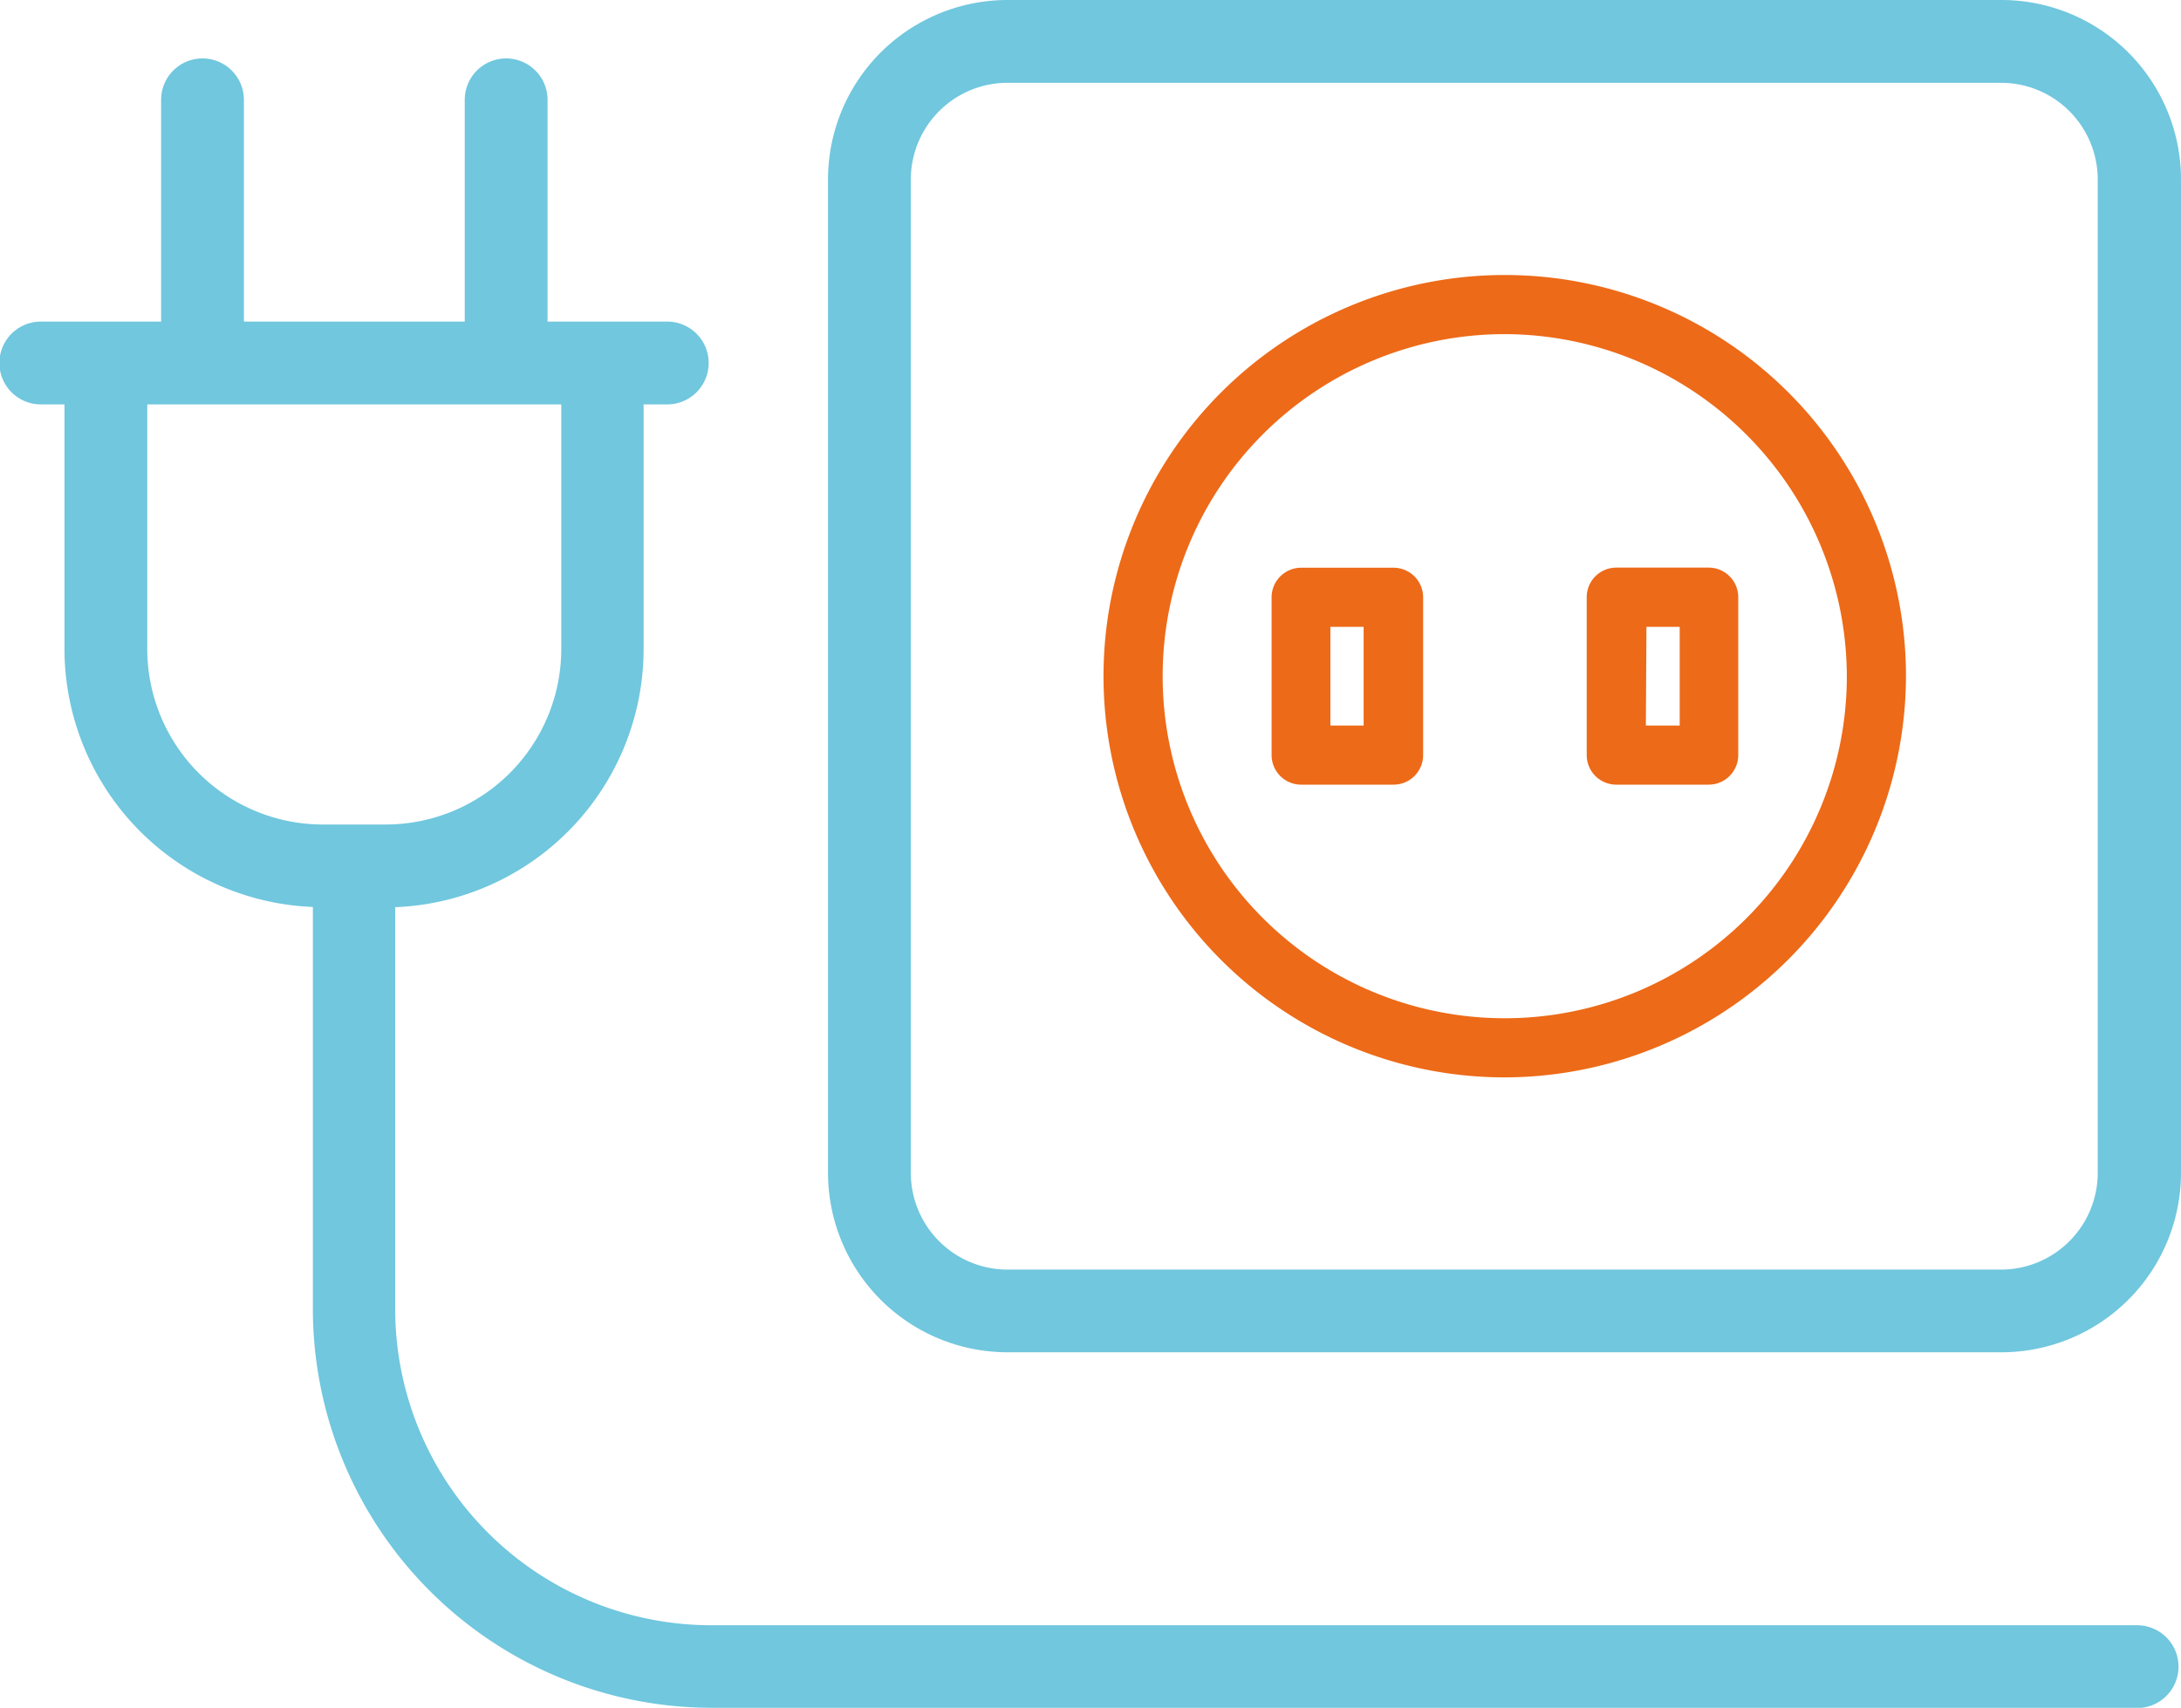
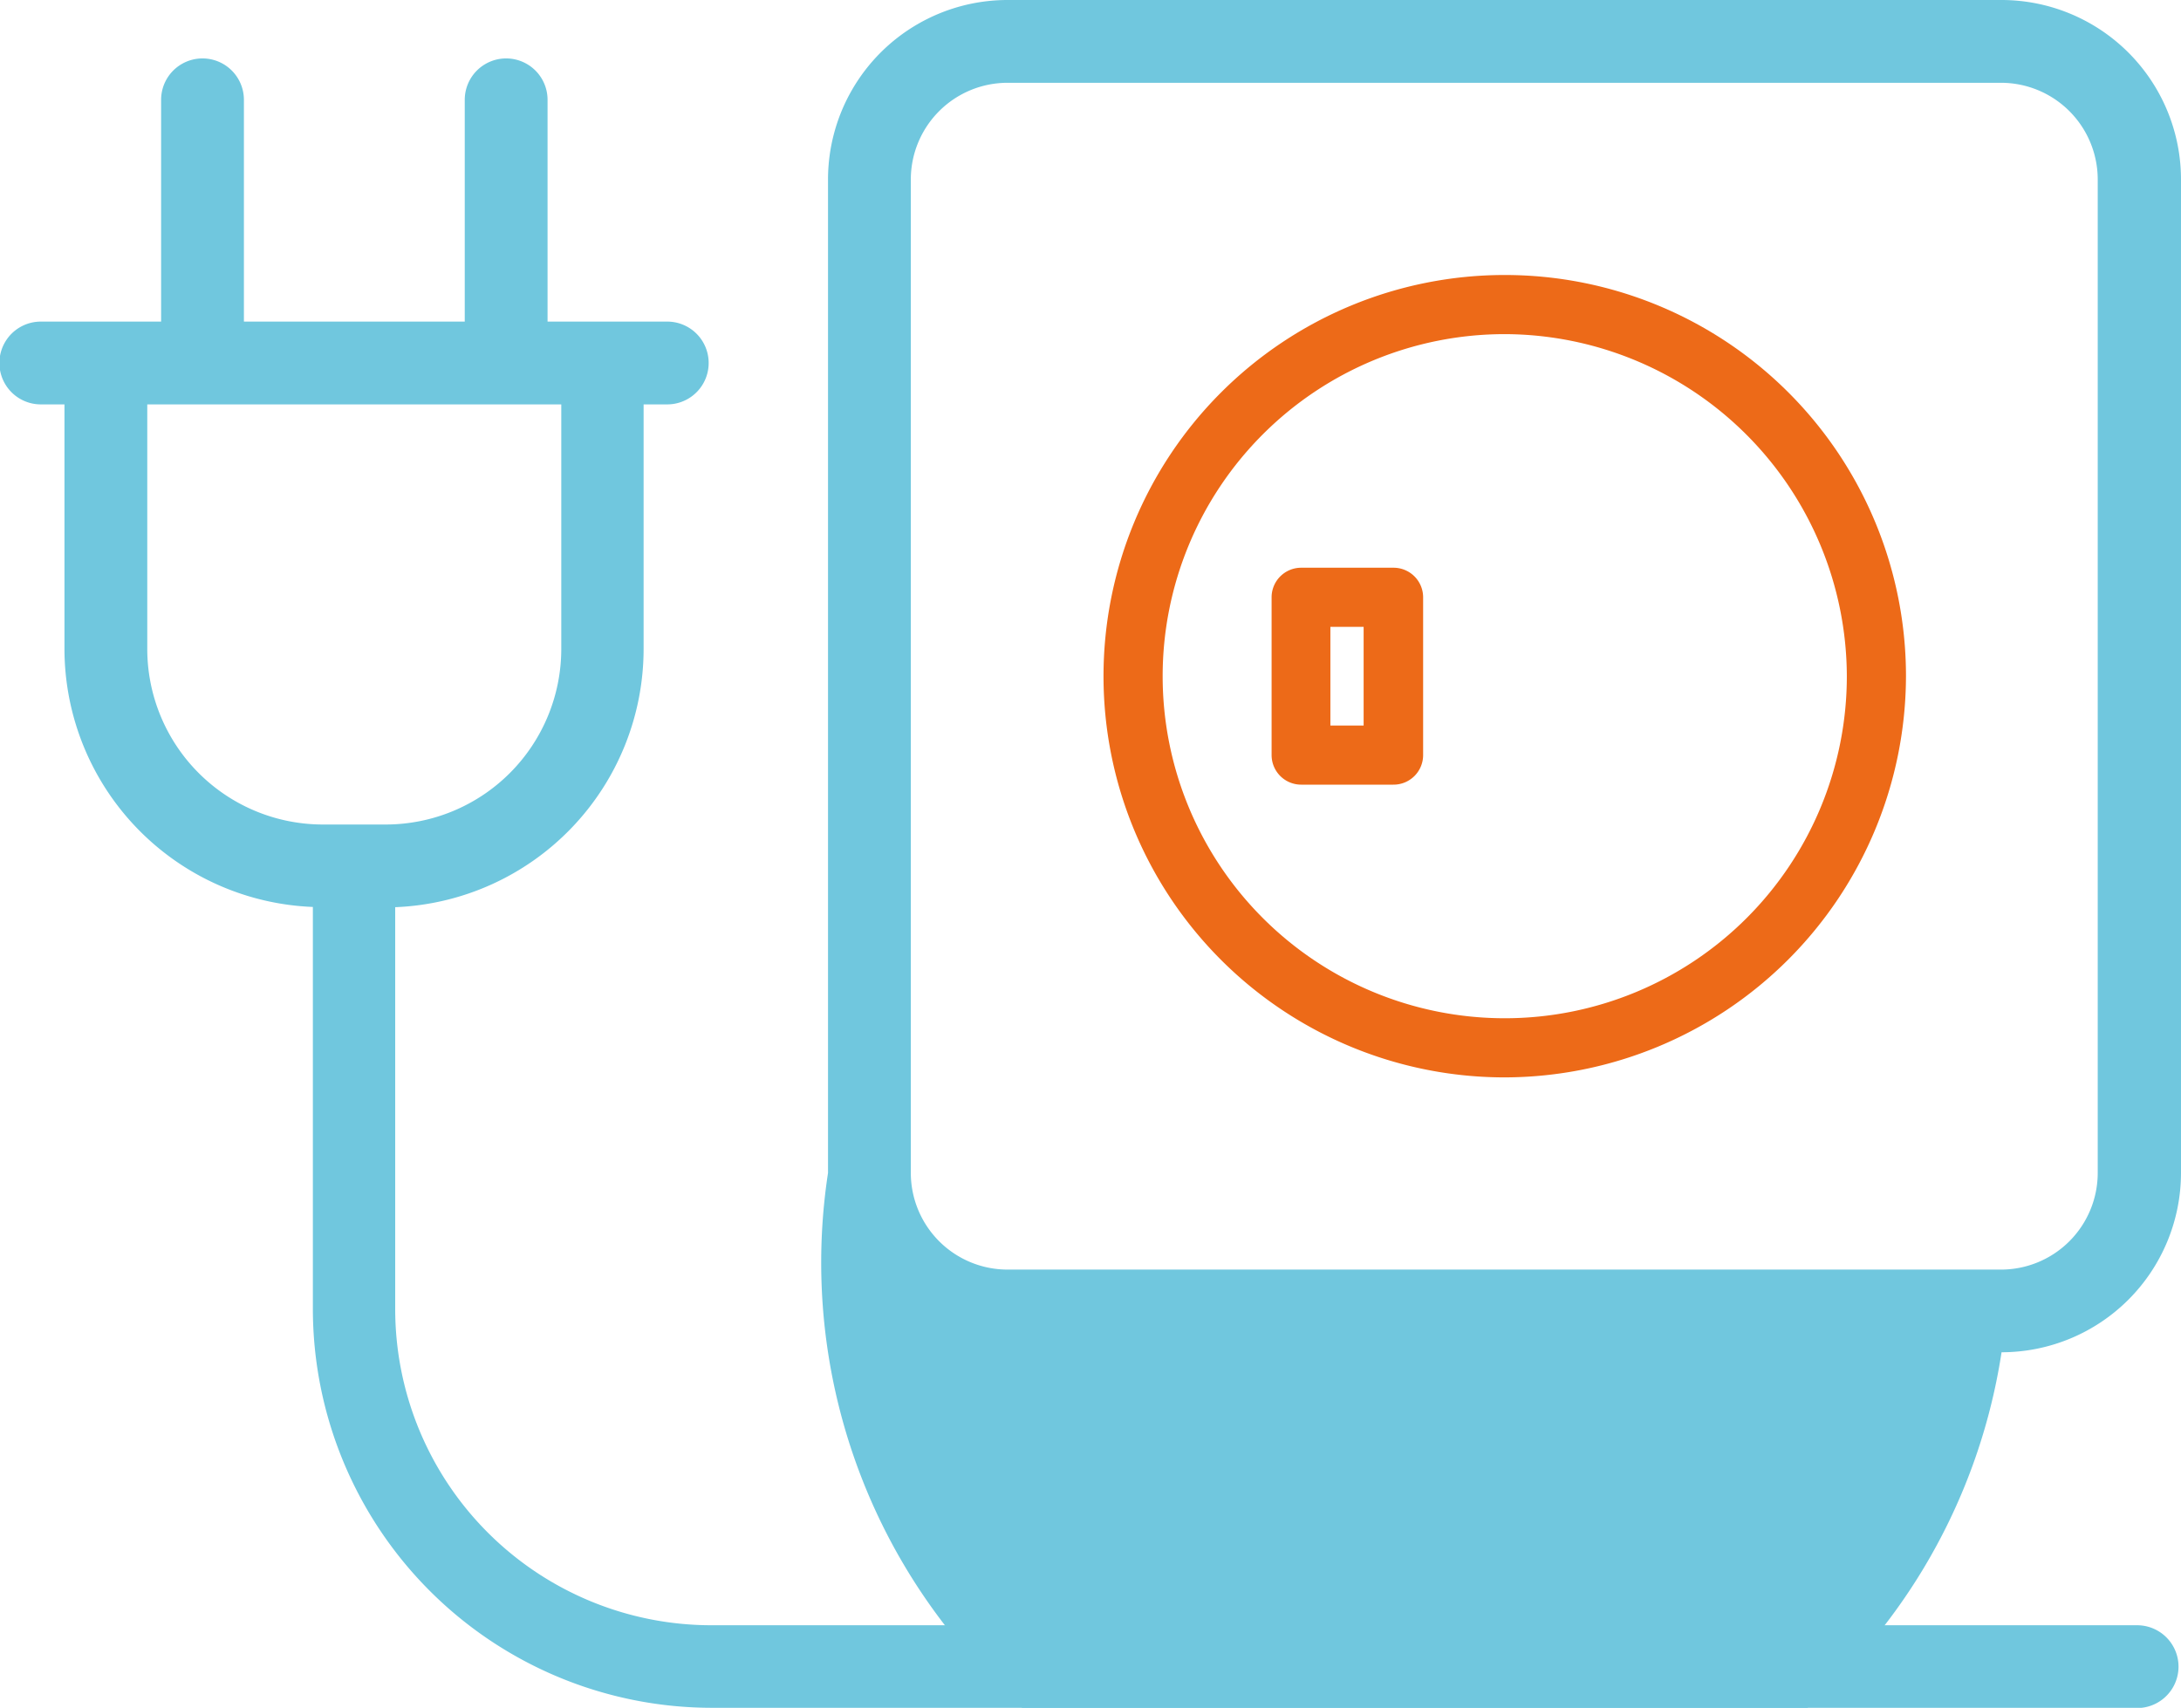
<svg xmlns="http://www.w3.org/2000/svg" viewBox="0 0 184.38 144.39">
  <defs>
    <style>.\30 8b82350-5fd1-4518-8b18-131ade0b40ea{fill:#70c7de;}.\33 8af788d-2b38-47ce-bff9-1660c94fe6ad{fill:#ed6a18;}</style>
  </defs>
  <title>electricien</title>
  <g id="8f3678ec-abec-44b1-91e4-216f5bb28903" data-name="Layer 2">
    <g id="ad3e1acc-3b2f-4ff3-8702-45baa518bc81" data-name="Layer 1">
      <path class="08b82350-5fd1-4518-8b18-131ade0b40ea" d="M180.67,143.39H60.16a32.75,32.75,0,0,1-32.71-32.71v-35h-.17A20.86,20.86,0,0,1,6.45,54.88V33.19h-3a2.5,2.5,0,0,1,0-5H14.62V8.44a2.5,2.5,0,1,1,5,0V28.19H40.29V8.44a2.5,2.5,0,1,1,5,0V28.19H56.41a2.5,2.5,0,0,1,0,5h-3V54.88A20.86,20.86,0,0,1,32.62,75.71h-.17v35a27.74,27.74,0,0,0,27.71,27.71H180.67a2.5,2.5,0,0,1,0,5ZM30,70.71h2.67A15.85,15.85,0,0,0,48.45,54.88V33.19h-37V54.88A15.85,15.85,0,0,0,27.29,70.71H30Z" />
      <path class="08b82350-5fd1-4518-8b18-131ade0b40ea" d="M180.67,144.39H60.16a33.75,33.75,0,0,1-33.71-33.71v-34a21.86,21.86,0,0,1-21-21.82V34.19h-2a3.5,3.5,0,1,1,0-7H13.62V8.44a3.5,3.5,0,1,1,7,0V27.19H39.29V8.44a3.5,3.5,0,0,1,7,0V27.19H56.41a3.5,3.5,0,0,1,0,7h-2V54.88a21.86,21.86,0,0,1-21,21.82v34a26.74,26.74,0,0,0,26.71,26.71H180.67a3.5,3.5,0,1,1,0,7ZM12.45,34.19V54.88A14.85,14.85,0,0,0,27.29,69.71h5.33A14.85,14.85,0,0,0,47.45,54.88V34.19Z" />
      <path class="08b82350-5fd1-4518-8b18-131ade0b40ea" d="M169.21,113.33h-84A14.18,14.18,0,0,1,71,99.17v-84A14.18,14.18,0,0,1,85.21,1h84a14.18,14.18,0,0,1,14.17,14.17v84A14.18,14.18,0,0,1,169.21,113.33ZM85.21,6A9.18,9.18,0,0,0,76,15.17v84a9.18,9.18,0,0,0,9.17,9.17h84a9.18,9.18,0,0,0,9.17-9.17v-84A9.18,9.18,0,0,0,169.21,6Z" />
-       <path class="08b82350-5fd1-4518-8b18-131ade0b40ea" d="M169.21,114.33h-84A15.18,15.18,0,0,1,70,99.17v-84A15.18,15.18,0,0,1,85.21,0h84a15.18,15.18,0,0,1,15.17,15.17v84A15.18,15.18,0,0,1,169.21,114.33ZM85.21,7A8.18,8.18,0,0,0,77,15.17v84a8.18,8.18,0,0,0,8.17,8.17h84a8.18,8.18,0,0,0,8.17-8.17v-84A8.18,8.18,0,0,0,169.21,7Z" />
+       <path class="08b82350-5fd1-4518-8b18-131ade0b40ea" d="M169.21,114.33A15.18,15.18,0,0,1,70,99.17v-84A15.18,15.18,0,0,1,85.21,0h84a15.18,15.18,0,0,1,15.17,15.17v84A15.18,15.18,0,0,1,169.21,114.33ZM85.21,7A8.18,8.18,0,0,0,77,15.17v84a8.18,8.18,0,0,0,8.17,8.17h84a8.18,8.18,0,0,0,8.17-8.17v-84A8.18,8.18,0,0,0,169.21,7Z" />
      <path class="38af788d-2b38-47ce-bff9-1660c94fe6ad" d="M127.21,91.09a33.92,33.92,0,1,1,33.92-33.92A34,34,0,0,1,127.21,91.09Zm0-62.84a28.92,28.92,0,1,0,28.92,28.92A29,29,0,0,0,127.21,28.25Z" />
-       <path class="38af788d-2b38-47ce-bff9-1660c94fe6ad" d="M144.45,66.34h-7.81a2.5,2.5,0,0,1-2.5-2.5V50.49a2.5,2.5,0,0,1,2.5-2.5h7.81a2.5,2.5,0,0,1,2.5,2.5V63.84A2.5,2.5,0,0,1,144.45,66.34Zm-5.31-5H142V53h-2.81Z" />
      <path class="38af788d-2b38-47ce-bff9-1660c94fe6ad" d="M117.78,66.34H110a2.5,2.5,0,0,1-2.5-2.5V50.49A2.5,2.5,0,0,1,110,48h7.81a2.5,2.5,0,0,1,2.5,2.5V63.84A2.5,2.5,0,0,1,117.78,66.34Zm-5.31-5h2.81V53h-2.81Z" />
    </g>
  </g>
</svg>